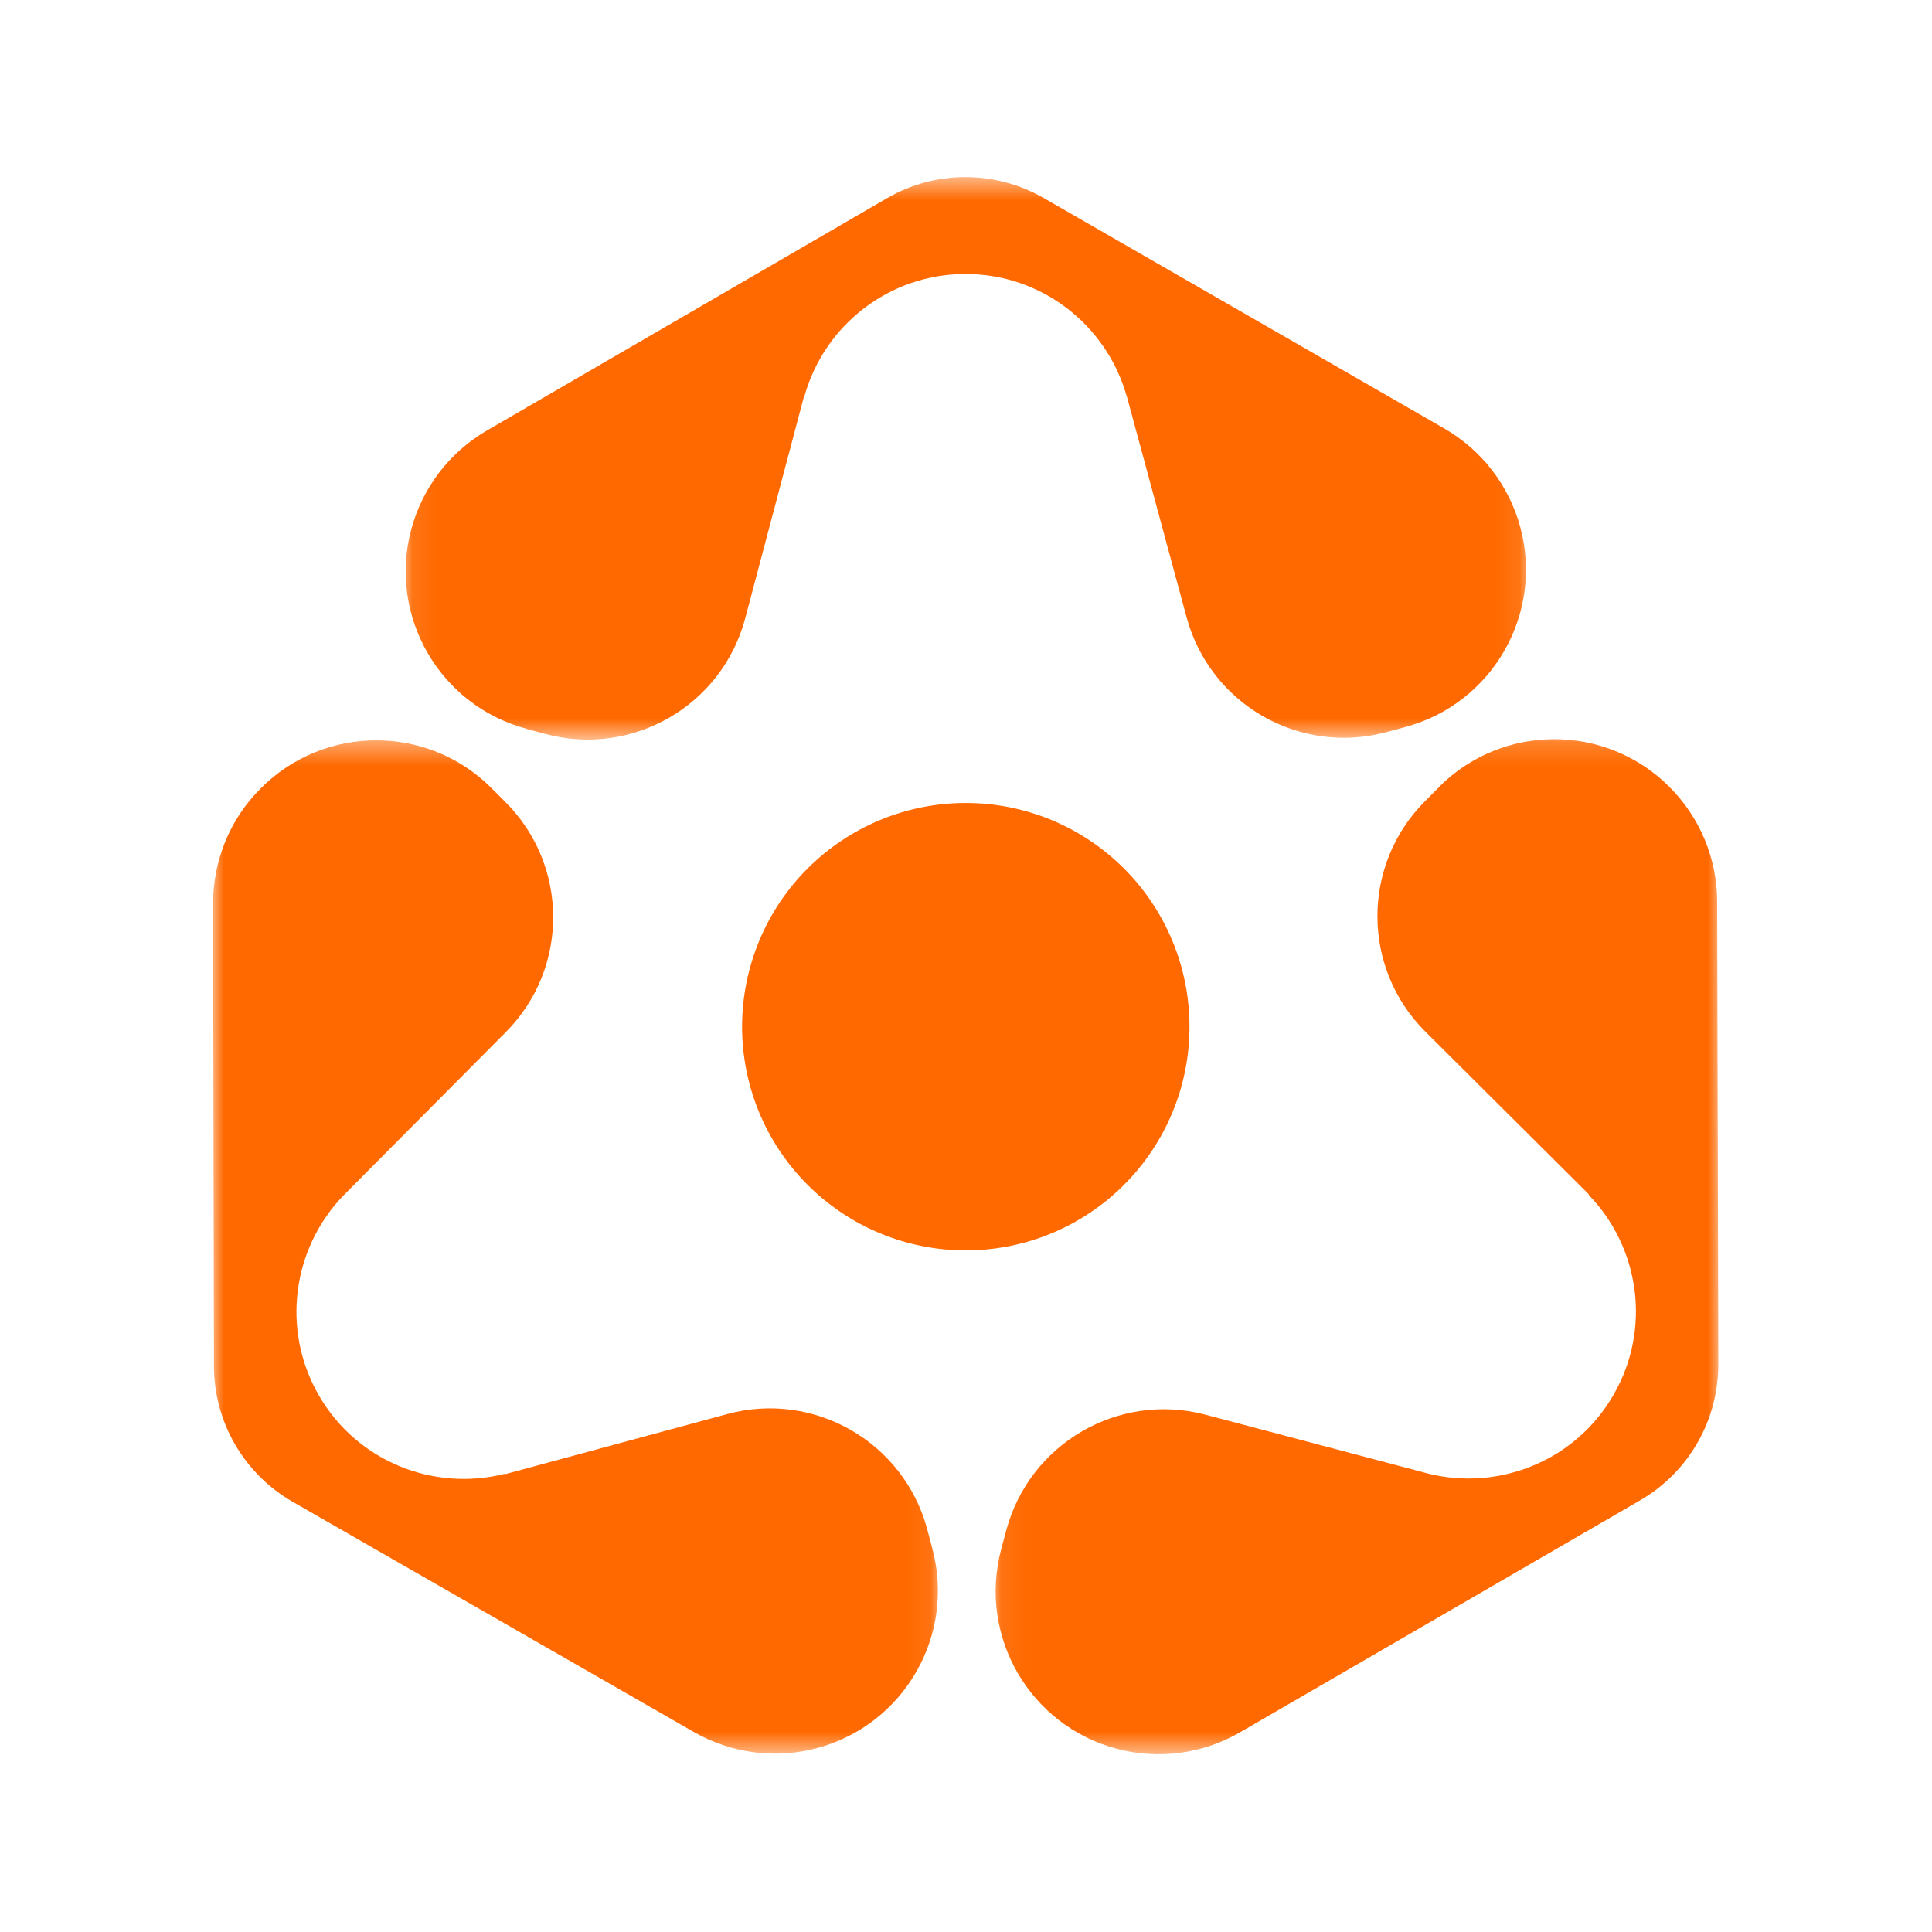
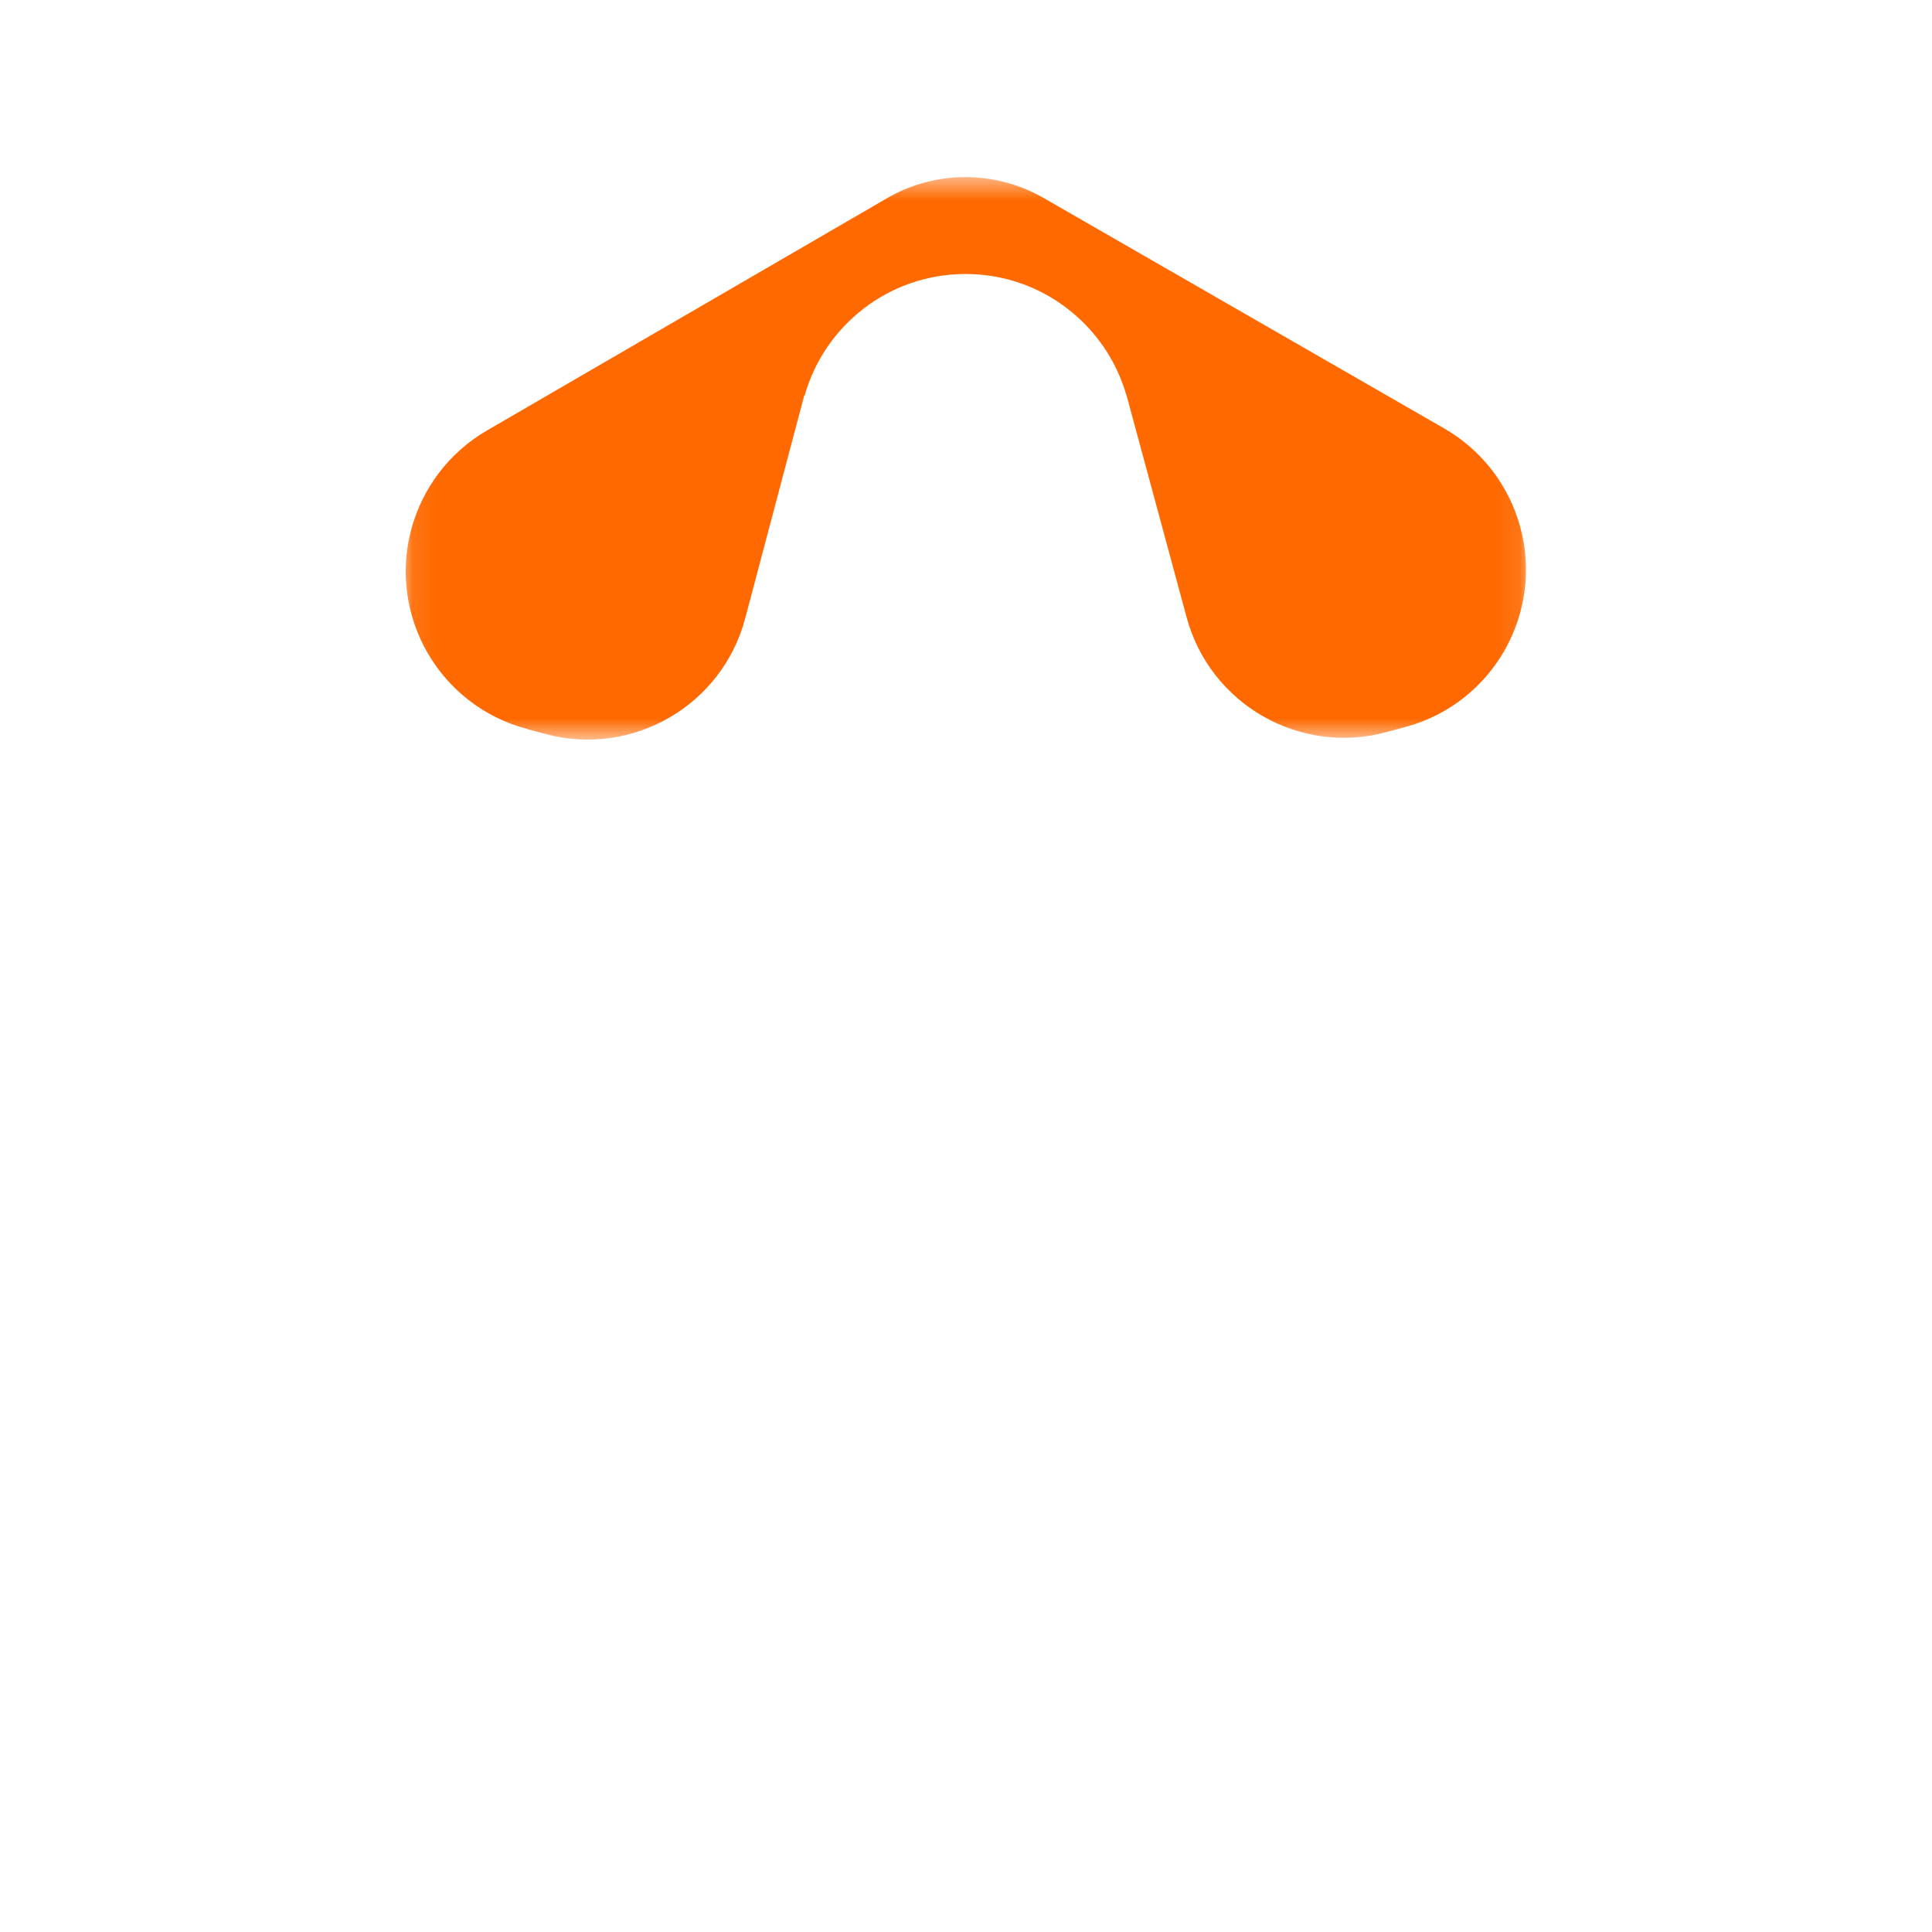
<svg xmlns="http://www.w3.org/2000/svg" width="82" height="82" viewBox="0 0 82 82" fill="none">
  <g id="drosera_node 2">
    <g id="Clip path group">
      <mask id="mask0_50_7733" style="mask-type:luminance" maskUnits="userSpaceOnUse" x="17" y="7" width="48" height="25">
        <g id="3ae9460907">
          <path id="Vector" d="M17.086 7.517H64.919V31.391H17.086V7.517Z" fill="white" />
        </g>
      </mask>
      <g mask="url(#mask0_50_7733)">
        <g id="Group">
          <path id="Vector_2" d="M22.363 30.941L23.173 31.158C26.863 32.137 30.65 29.936 31.628 26.247L34.133 16.792H34.15C34.991 13.819 37.714 11.64 40.958 11.629C44.207 11.618 46.946 13.792 47.805 16.764H47.81L50.364 26.203C51.364 29.893 55.162 32.072 58.846 31.072L59.656 30.855C63.346 29.855 65.524 26.056 64.525 22.372C64.046 20.601 62.883 19.096 61.292 18.182L44.294 8.402C42.229 7.217 39.692 7.222 37.638 8.418L20.662 18.275C19.076 19.198 17.924 20.709 17.451 22.481C16.473 26.17 18.674 29.958 22.363 30.936V30.941Z" fill="#FF6900" />
        </g>
      </g>
    </g>
    <g id="Clip path group_2">
      <mask id="mask1_50_7733" style="mask-type:luminance" maskUnits="userSpaceOnUse" x="42" y="31" width="32" height="44">
        <g id="29f33d009e">
          <path id="Vector_3" d="M42.07 31.177H73.034V74.462H42.07V31.177Z" fill="white" />
        </g>
      </mask>
      <g mask="url(#mask1_50_7733)">
        <g id="Group_2">
-           <path id="Vector_4" d="M61.068 33.419L60.476 34.012C57.781 36.718 57.792 41.098 60.504 43.793L67.437 50.694L67.426 50.711C69.578 52.927 70.106 56.378 68.491 59.187C66.877 62.007 63.623 63.289 60.623 62.545L51.168 60.045C47.478 59.068 43.691 61.268 42.707 64.958L42.49 65.768C41.512 69.457 43.713 73.244 47.403 74.223C49.173 74.695 51.064 74.439 52.646 73.516L69.616 63.676C71.675 62.48 72.937 60.279 72.931 57.899L72.882 38.272C72.882 36.436 72.142 34.681 70.844 33.387C68.138 30.692 63.758 30.703 61.063 33.414L61.068 33.419Z" fill="#FF6900" />
-         </g>
+           </g>
      </g>
    </g>
    <g id="Clip path group_3">
      <mask id="mask2_50_7733" style="mask-type:luminance" maskUnits="userSpaceOnUse" x="8" y="31" width="32" height="44">
        <g id="0ea7049194">
          <path id="Vector_5" d="M8.969 31.391H39.932V74.462H8.969V31.391Z" fill="white" />
        </g>
      </mask>
      <g mask="url(#mask2_50_7733)">
        <g id="Group_3">
-           <path id="Vector_6" d="M39.565 65.697L39.349 64.887C38.348 61.197 34.55 59.019 30.866 60.018L21.427 62.572L21.416 62.555C18.422 63.311 15.172 62.045 13.543 59.241C11.913 56.432 12.423 52.976 14.569 50.748L21.465 43.809C24.16 41.103 24.149 36.723 21.438 34.028L20.845 33.435C18.14 30.74 13.76 30.751 11.065 33.463C9.76 34.761 9.043 36.522 9.043 38.358L9.081 57.98C9.081 60.361 10.358 62.555 12.423 63.741L29.447 73.51C31.04 74.424 32.926 74.668 34.697 74.19C38.387 73.19 40.566 69.391 39.565 65.708V65.697Z" fill="#FF6900" />
-         </g>
+           </g>
      </g>
    </g>
-     <path id="Vector_7" d="M50.486 43.576C50.486 43.887 50.471 44.196 50.44 44.506C50.41 44.815 50.364 45.123 50.304 45.428C50.243 45.733 50.168 46.034 50.078 46.332C49.987 46.63 49.882 46.921 49.763 47.209C49.645 47.496 49.512 47.777 49.365 48.052C49.218 48.325 49.059 48.592 48.886 48.851C48.713 49.109 48.529 49.359 48.331 49.599C48.134 49.839 47.925 50.069 47.705 50.29C47.485 50.509 47.255 50.718 47.015 50.915C46.774 51.112 46.525 51.297 46.266 51.47C46.008 51.643 45.742 51.803 45.467 51.95C45.193 52.096 44.912 52.229 44.625 52.348C44.338 52.467 44.045 52.571 43.747 52.662C43.449 52.752 43.148 52.827 42.844 52.888C42.538 52.949 42.232 52.994 41.922 53.025C41.613 53.055 41.302 53.071 40.991 53.071C40.68 53.071 40.37 53.055 40.06 53.025C39.751 52.994 39.444 52.949 39.139 52.888C38.834 52.827 38.532 52.752 38.235 52.662C37.937 52.571 37.645 52.467 37.358 52.348C37.07 52.229 36.79 52.096 36.515 51.95C36.241 51.803 35.975 51.643 35.716 51.47C35.458 51.297 35.208 51.112 34.968 50.915C34.727 50.718 34.497 50.509 34.277 50.29C34.057 50.069 33.848 49.839 33.651 49.599C33.454 49.359 33.269 49.109 33.096 48.851C32.923 48.592 32.764 48.325 32.617 48.052C32.47 47.777 32.338 47.496 32.218 47.209C32.1 46.921 31.995 46.63 31.905 46.332C31.815 46.034 31.739 45.733 31.679 45.428C31.618 45.123 31.572 44.815 31.542 44.506C31.511 44.196 31.496 43.887 31.496 43.576C31.496 43.264 31.511 42.954 31.542 42.645C31.572 42.335 31.618 42.028 31.679 41.723C31.739 41.418 31.815 41.117 31.905 40.819C31.995 40.522 32.1 40.229 32.218 39.942C32.338 39.654 32.47 39.374 32.617 39.1C32.764 38.825 32.923 38.559 33.096 38.3C33.269 38.042 33.454 37.792 33.651 37.551C33.848 37.311 34.057 37.081 34.277 36.862C34.497 36.641 34.727 36.433 34.968 36.236C35.208 36.038 35.458 35.853 35.716 35.681C35.975 35.508 36.241 35.349 36.515 35.202C36.79 35.055 37.07 34.922 37.358 34.803C37.645 34.684 37.937 34.579 38.235 34.489C38.532 34.399 38.834 34.323 39.139 34.262C39.444 34.202 39.751 34.157 40.06 34.126C40.37 34.096 40.68 34.081 40.991 34.081C41.302 34.081 41.613 34.096 41.922 34.126C42.232 34.157 42.538 34.202 42.844 34.262C43.148 34.323 43.449 34.399 43.747 34.489C44.045 34.579 44.338 34.684 44.625 34.803C44.912 34.922 45.193 35.055 45.467 35.202C45.742 35.349 46.008 35.508 46.266 35.681C46.525 35.853 46.774 36.038 47.015 36.236C47.255 36.433 47.485 36.641 47.705 36.862C47.925 37.081 48.134 37.311 48.331 37.551C48.529 37.792 48.713 38.042 48.886 38.3C49.059 38.559 49.218 38.825 49.365 39.1C49.512 39.374 49.645 39.654 49.763 39.942C49.882 40.229 49.987 40.522 50.078 40.819C50.168 41.117 50.243 41.418 50.304 41.723C50.364 42.028 50.41 42.335 50.44 42.645C50.471 42.954 50.486 43.264 50.486 43.576Z" fill="#FF6900" />
  </g>
</svg>